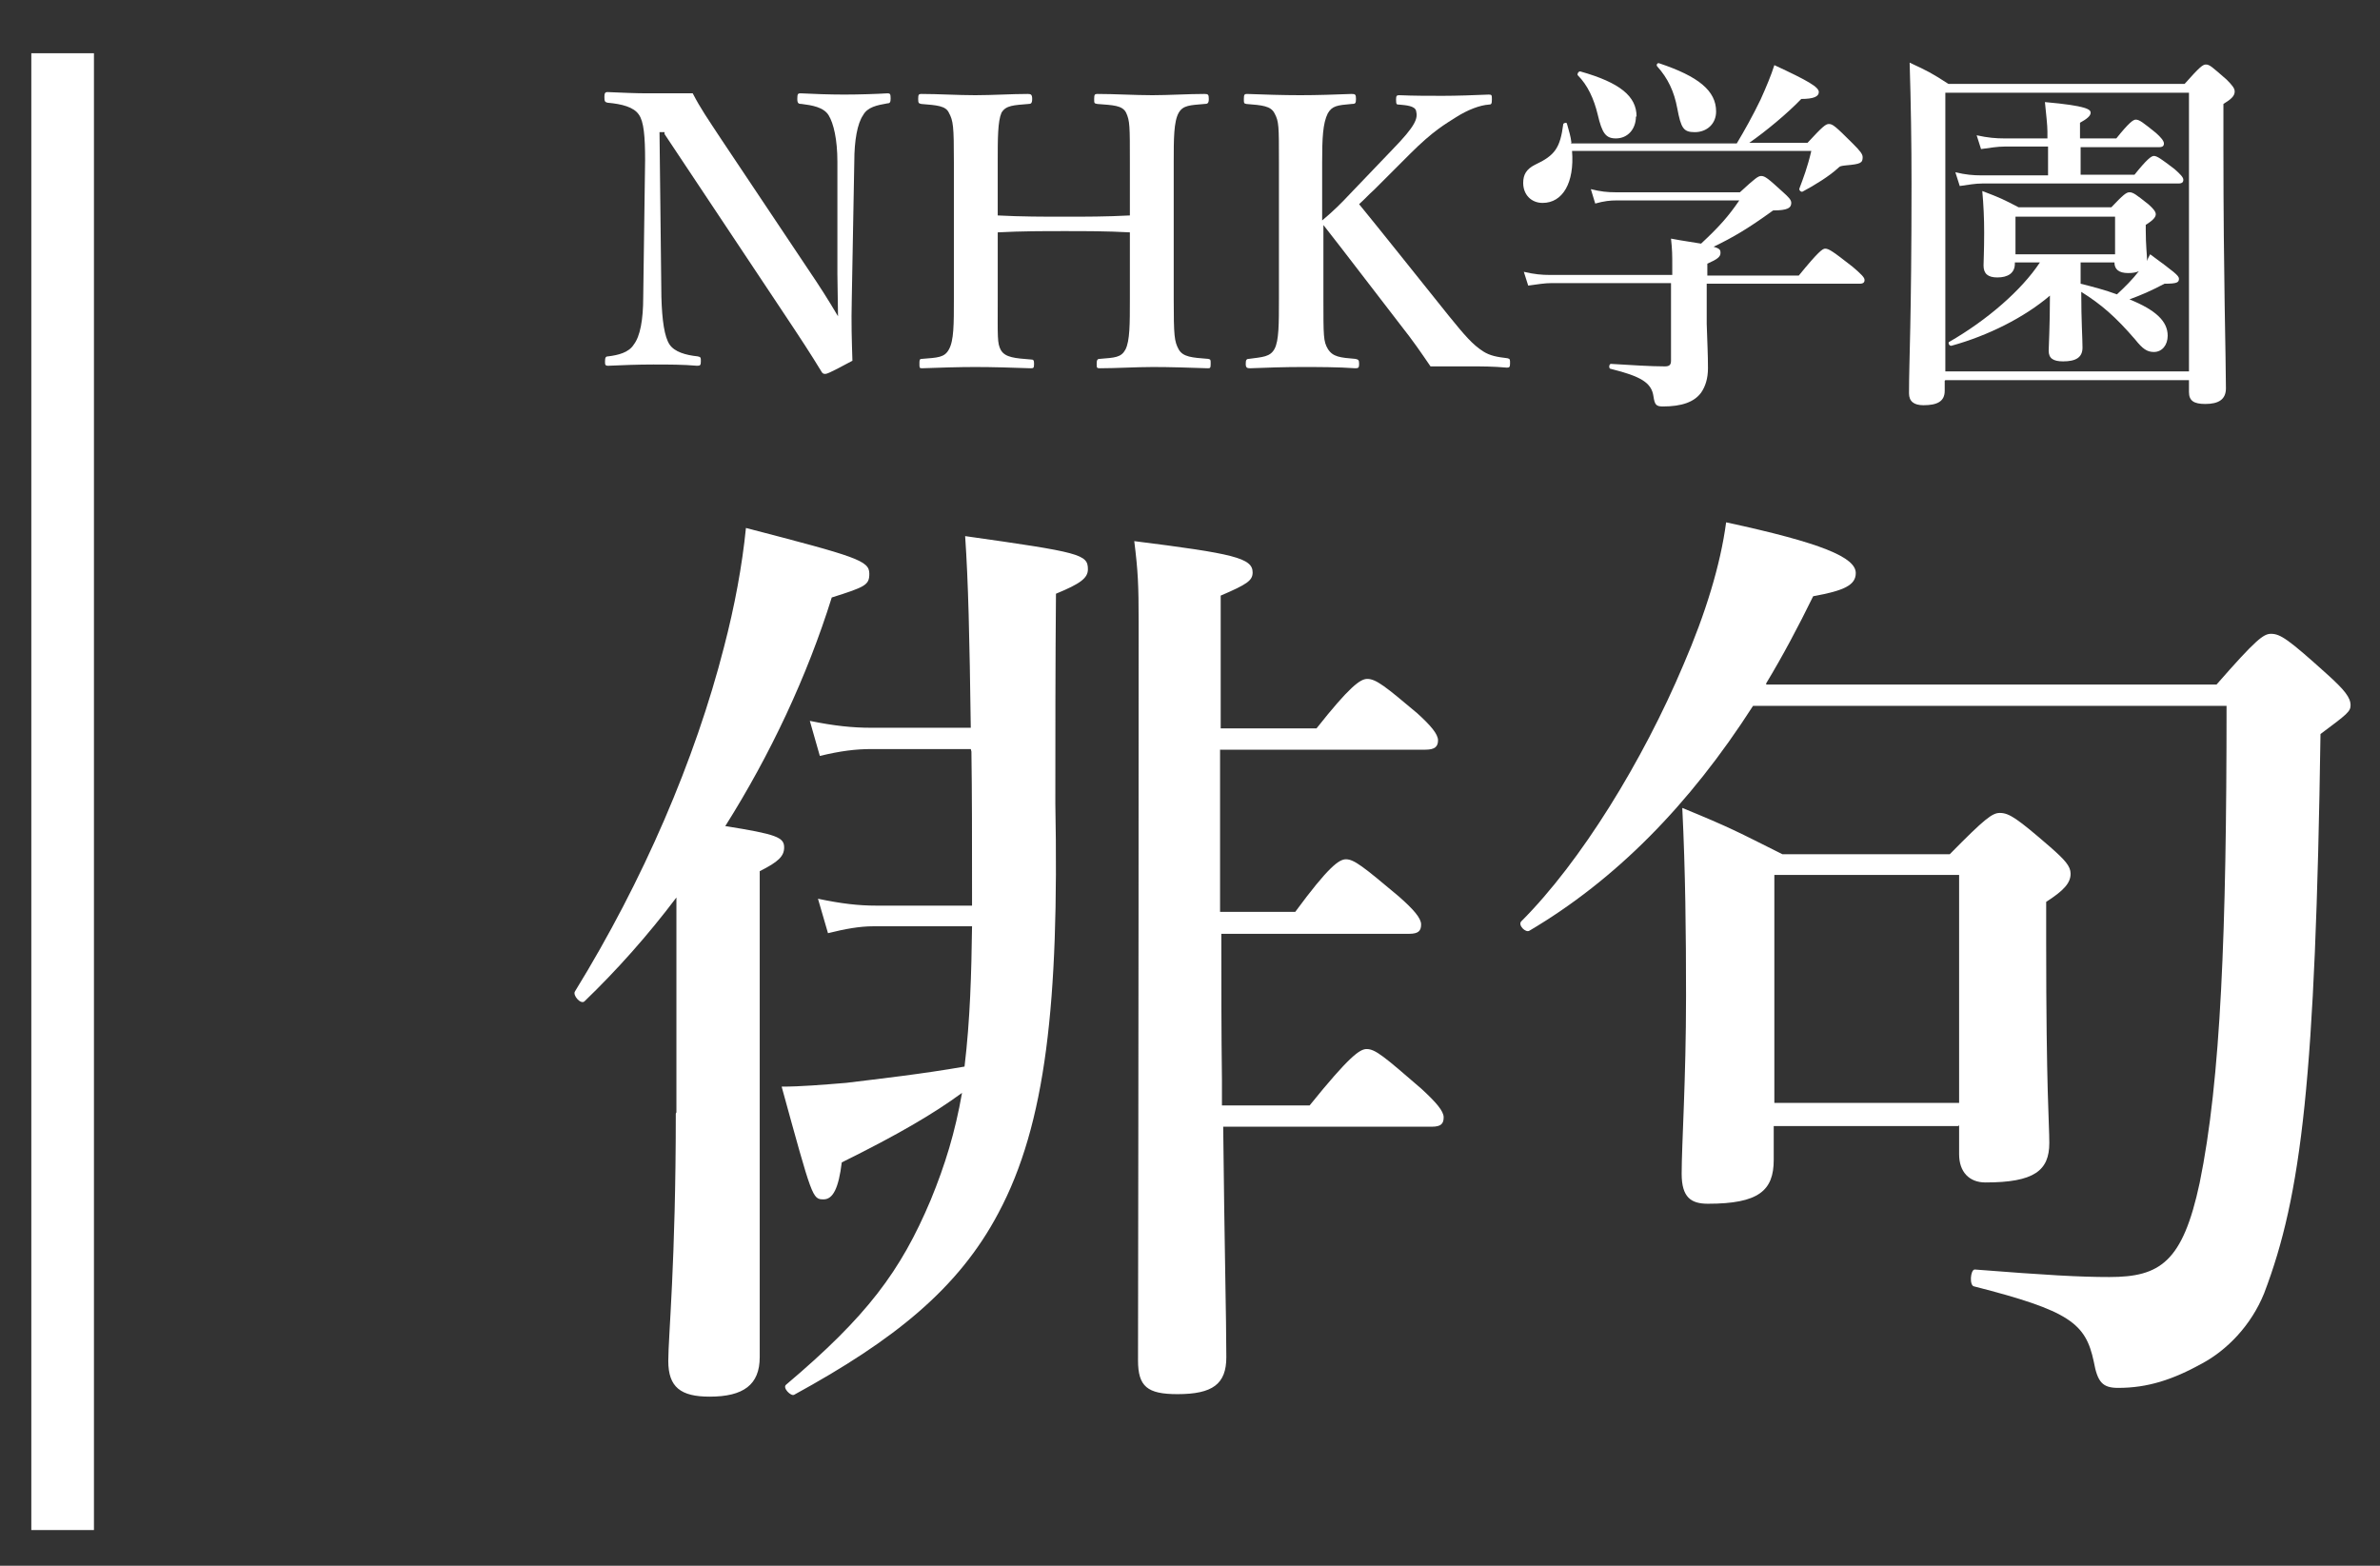
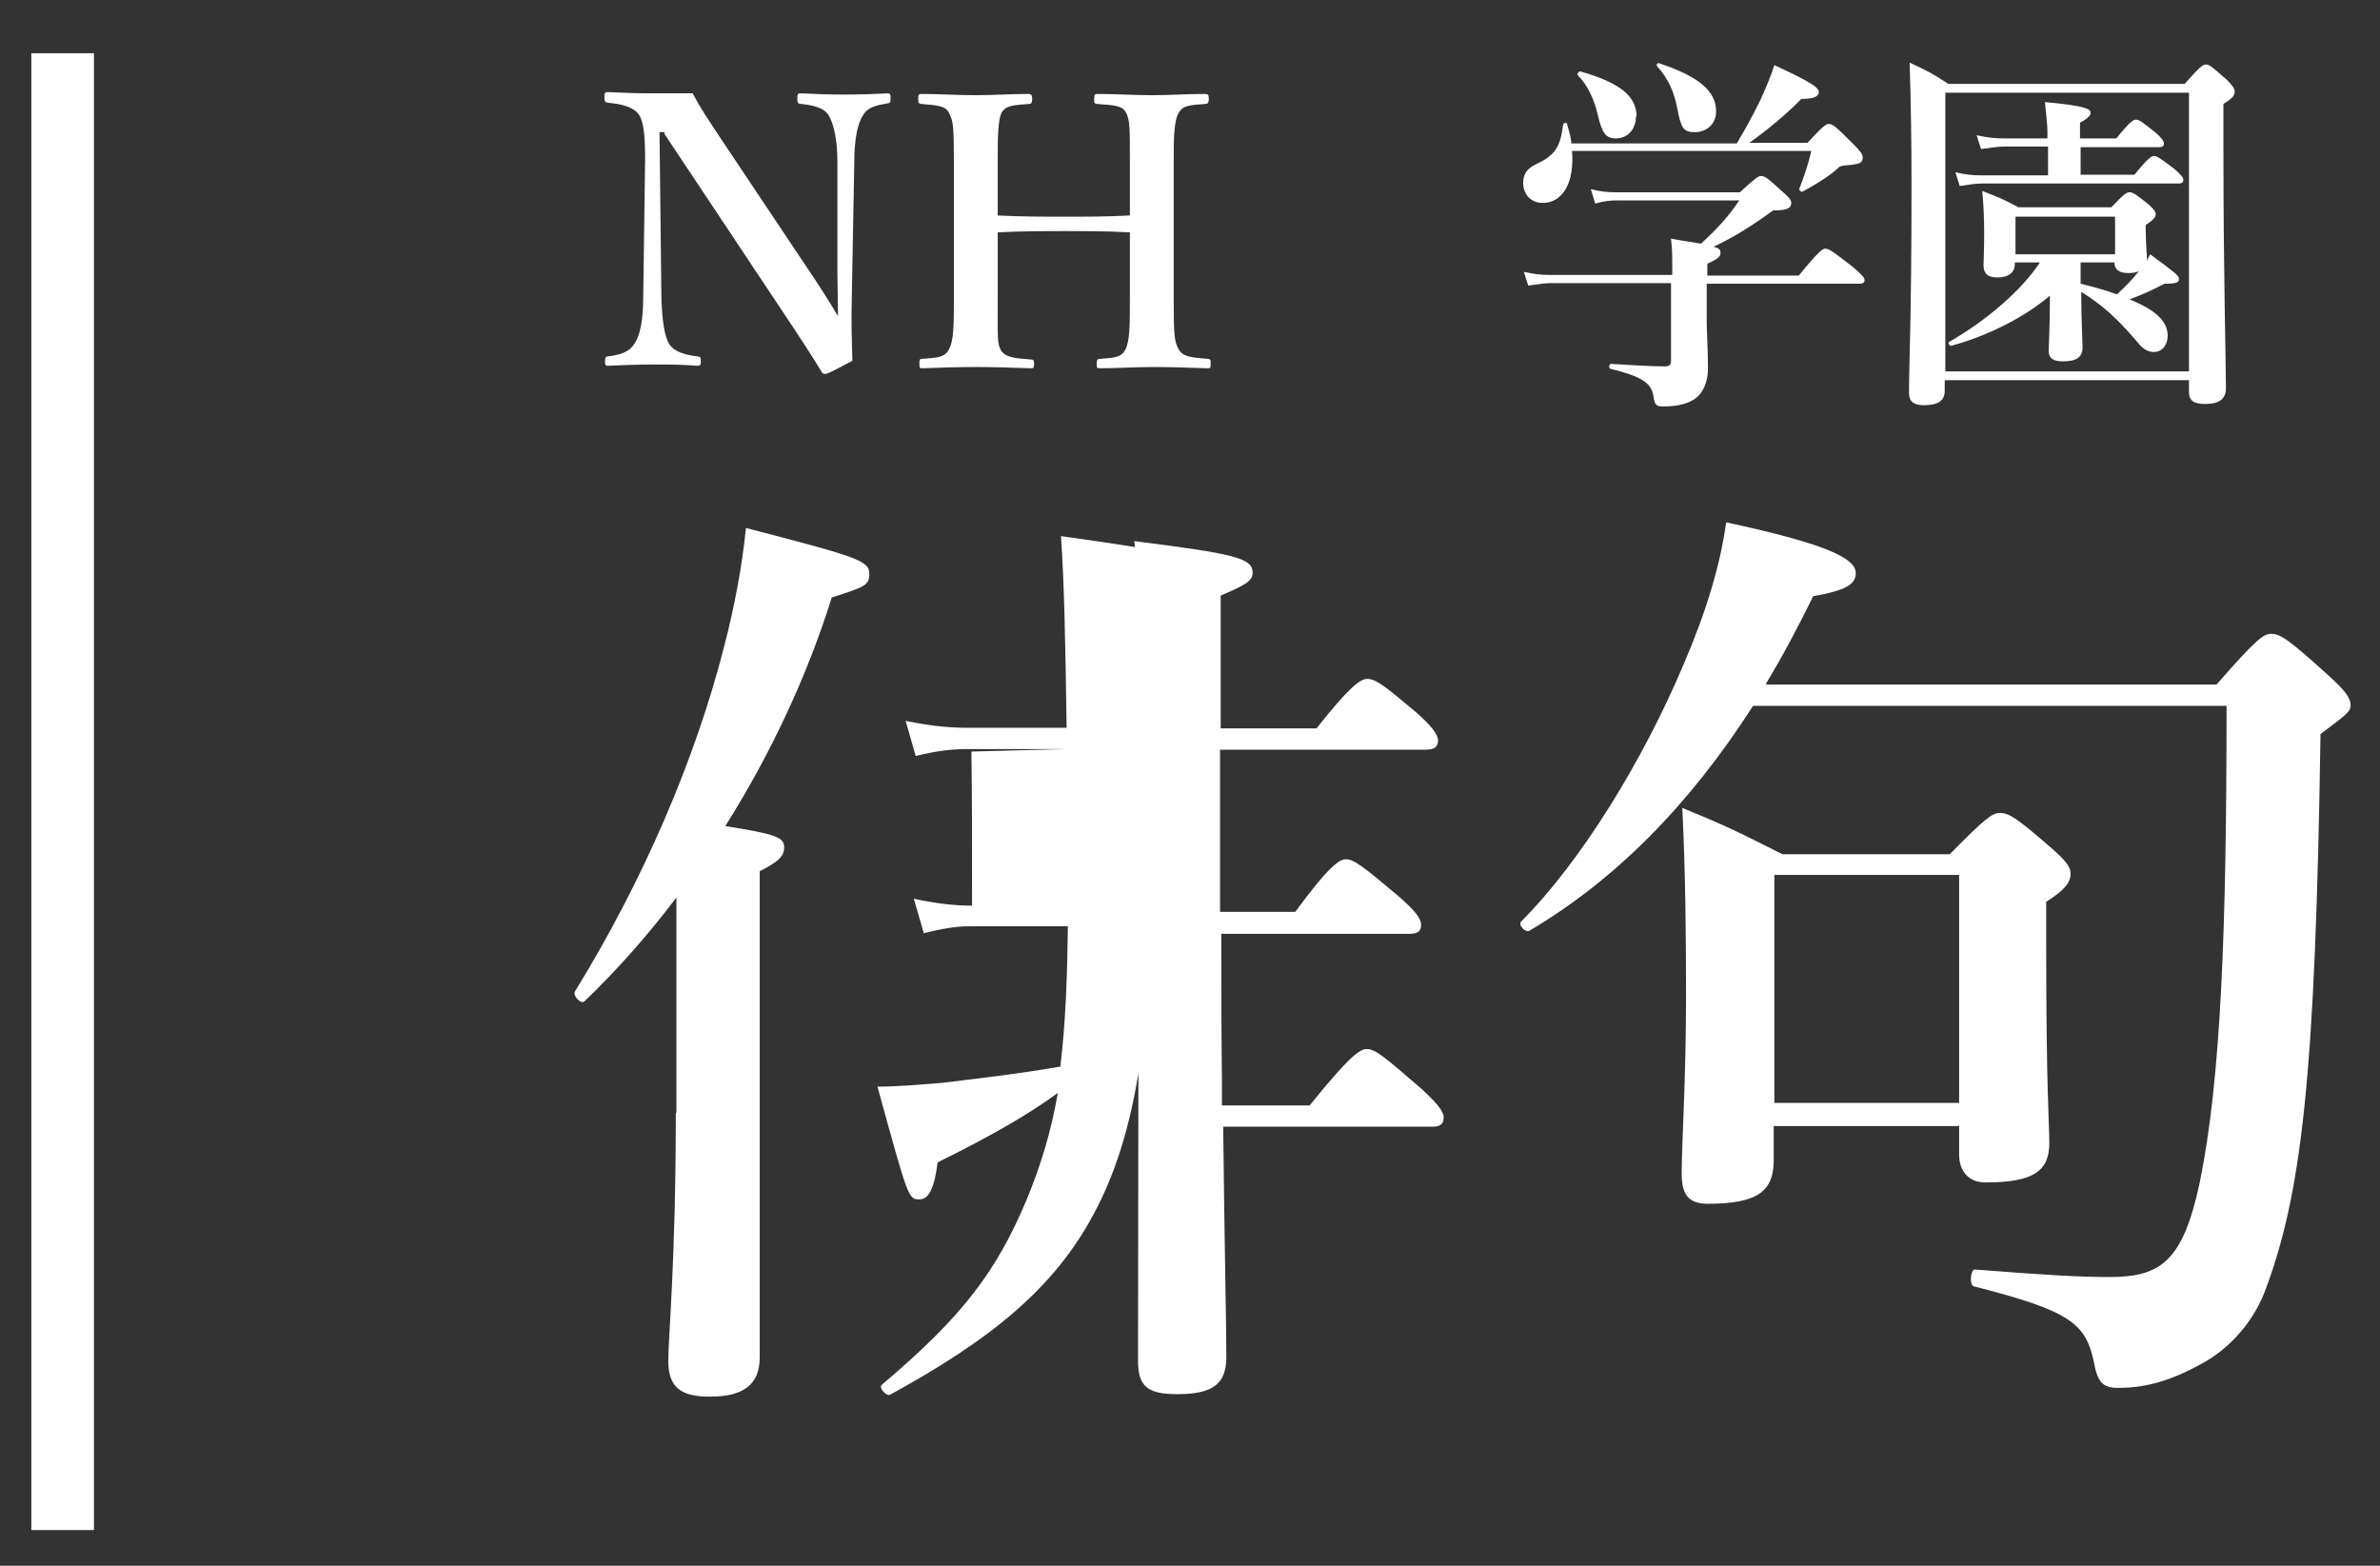
<svg xmlns="http://www.w3.org/2000/svg" id="_レイヤー_1" data-name="レイヤー 1" width="38" height="25" viewBox="0 0 38 25">
  <rect x="0" y="0" width="38" height="25" fill="#333333" stroke="none" />
  <defs>
    <style>
      .cls-1 {
        fill: #fff;
      }
    </style>
  </defs>
  <rect class="cls-1" x=".5" y=".85" width="1" height="23.58" />
  <g id="NHK学園">
    <path id="Path" class="cls-1" d="M10.61,2.14l1.83,2.75c.38.57.49.74.68,1.05.01.02.03.03.05.03.03,0,.05,0,.44-.21-.01-.33-.02-.58-.01-1l.04-2.18c0-.34.05-.61.14-.74.07-.13.22-.16.39-.19.04,0,.05-.02.05-.08,0-.07-.01-.08-.05-.08-.16.01-.45.02-.69.02s-.5-.01-.7-.02c-.04,0-.05.01-.05.09,0,.07.02.08.07.08.16.02.35.05.43.18.08.13.14.39.14.74v1.79s.01.68.01.68c-.16-.27-.28-.46-.49-.77l-1.37-2.05c-.23-.35-.33-.49-.46-.74-.29,0-.56,0-.73,0s-.41-.01-.63-.02c-.04,0-.05.02-.05.08,0,.07.01.08.05.09.23.02.42.07.5.19.08.11.1.35.1.73l-.03,2.18c0,.37-.05.63-.15.76-.08.13-.25.17-.41.19-.04,0-.05.02-.05.08,0,.05,0,.07.05.07.22-.01.47-.02.72-.02s.47,0,.7.02c.05,0,.06-.01.06-.07s0-.07-.05-.08c-.19-.02-.37-.07-.45-.19-.08-.12-.12-.38-.13-.76l-.03-2.63h.08Z" />
    <path id="Path-2" data-name="Path" class="cls-1" d="M15.93,3.71c.38-.02.72-.02,1.07-.02s.67,0,1.04.02v1.06c0,.41,0,.67-.07.81-.07.13-.17.13-.41.15-.04,0-.05.02-.05.08s0,.07.05.07c.26,0,.58-.02.85-.02s.58.01.87.02c.04,0,.05,0,.05-.07s0-.07-.04-.08c-.26-.02-.4-.03-.47-.15-.07-.13-.08-.21-.08-.81v-2.18c0-.37,0-.65.08-.79.07-.12.18-.12.41-.14.05,0,.07-.01.07-.08,0-.07-.01-.08-.07-.08-.26,0-.57.02-.83.02-.28,0-.6-.02-.88-.02-.04,0-.05.01-.05.08,0,.07,0,.07.05.08.25.02.4.02.46.14.06.13.06.21.06.79v.85c-.38.02-.7.02-1.04.02s-.69,0-1.07-.02v-.85c0-.38,0-.65.06-.79.07-.12.2-.12.43-.14.04,0,.06-.01.06-.08,0-.07-.02-.08-.07-.08-.26,0-.56.02-.84.02s-.59-.02-.86-.02c-.04,0-.05.01-.05.08,0,.07.01.07.05.08.25.02.39.03.44.14.07.13.08.21.08.79v2.18c0,.41,0,.67-.08.81-.07.13-.18.13-.43.15-.04,0-.04.02-.04.08s0,.07.04.07c.27-.01.59-.02.85-.02.28,0,.6.01.88.02.05,0,.06,0,.06-.07,0-.06-.01-.07-.05-.07-.25-.02-.41-.03-.48-.15-.06-.11-.05-.21-.05-.81v-1.06Z" />
-     <path id="Path-3" data-name="Path" class="cls-1" d="M21.12,3.58c.37.47.8,1.04,1.25,1.62.19.24.32.43.47.65.18,0,.44,0,.64,0,.19,0,.35,0,.58.02.04,0,.05-.01.05-.07s0-.07-.04-.08c-.17-.02-.28-.04-.39-.11-.17-.11-.29-.25-.55-.57-.61-.76-1.07-1.34-1.43-1.78.11-.1.14-.14.24-.23l.57-.57c.38-.38.57-.48.74-.59.19-.12.38-.19.52-.2.04,0,.05-.01.05-.08,0-.07,0-.08-.05-.08-.23.01-.52.02-.73.02-.22,0-.47,0-.7-.01-.04,0-.05.01-.05.07,0,.08.01.08.05.08.11.01.25.02.27.1.03.12,0,.23-.38.62l-.67.7c-.15.16-.26.27-.45.43v-.93c0-.38.01-.62.09-.78.07-.12.15-.13.38-.15.06,0,.07-.01.07-.08,0-.07-.01-.08-.07-.08-.26.01-.55.02-.82.02s-.59-.01-.85-.02c-.04,0-.05.01-.05.08,0,.07,0,.07.04.08.25.02.39.03.45.15.07.13.07.2.07.78v2.18c0,.4,0,.67-.07.8-.07.13-.19.13-.41.16-.04,0-.05.02-.05.08s.02.07.07.07c.25-.01.55-.02.82-.02s.58,0,.86.02c.05,0,.06-.01.06-.07s-.01-.07-.06-.08c-.24-.02-.36-.03-.44-.16-.07-.12-.07-.2-.07-.8v-1.18Z" />
    <path id="Shape" class="cls-1" d="M26.67,4.39h-1.92c-.13,0-.25-.01-.42-.05l.07.22c.15-.02.26-.04.38-.04h1.9v1.24c0,.07-.03.09-.1.09-.22,0-.53-.02-.86-.04-.03,0-.04.08,0,.08.48.12.65.22.68.44.02.13.04.16.15.16.3,0,.5-.07.61-.22.07-.1.11-.23.11-.39,0-.23-.01-.38-.02-.71v-.64h2.44c.06,0,.08-.02.08-.06s-.05-.09-.19-.21c-.32-.25-.38-.29-.44-.29-.04,0-.11.05-.42.43h-1.46v-.19c.16-.07.21-.11.21-.17,0-.04,0-.07-.11-.1.31-.15.55-.29.95-.58.23,0,.29-.04.29-.12,0-.05-.04-.09-.14-.18-.23-.21-.28-.25-.34-.25-.05,0-.1.04-.34.26h-1.99c-.12,0-.23-.01-.39-.05l.07.23c.14-.04.24-.05.34-.05h1.96c-.17.25-.32.42-.61.69-.11-.02-.27-.04-.48-.08.02.19.02.25.02.45v.13ZM25.09,2.28c-.01-.1-.04-.19-.07-.3,0-.03-.05-.02-.06,0-.05.38-.13.5-.45.65-.14.07-.19.16-.19.29,0,.19.13.32.31.32.32,0,.51-.32.47-.83h3.82c-.06.26-.13.44-.19.6-.01.03.03.06.05.05.19-.1.43-.25.56-.37.04-.04.05-.04.14-.05.23-.02.26-.04.26-.13,0-.05-.04-.1-.16-.22-.28-.28-.32-.31-.38-.31-.05,0-.1.04-.34.3h-.93c.26-.18.61-.47.83-.7.2,0,.28-.04.28-.11,0-.08-.17-.18-.71-.43-.05.16-.13.35-.22.55-.12.25-.26.5-.38.7h-2.65ZM27.4,1.78c0-.33-.28-.56-.91-.77-.03-.01-.05.03-.03.05.17.19.27.4.32.67.06.32.1.38.28.38.19,0,.34-.13.34-.33ZM26.13,1.86c0-.32-.26-.54-.9-.72-.03,0-.05.04-.04.06.16.16.26.38.32.63.07.3.13.38.29.38.19,0,.32-.15.32-.35Z" />
    <path id="Shape-2" data-name="Shape" class="cls-1" d="M34.28,4.13c0-.05-.02-.22-.02-.45v-.09c.13-.08.16-.13.16-.17s-.04-.09-.12-.16c-.19-.15-.24-.19-.3-.19-.05,0-.1.04-.29.24h-1.48c-.25-.13-.29-.15-.58-.26.02.22.03.44.03.66,0,.31-.01.44-.01.53,0,.13.07.19.22.19.17,0,.28-.07.28-.22v-.02h.4c-.29.44-.84.92-1.45,1.27-.02.01,0,.07.04.06.58-.16,1.16-.45,1.57-.8,0,.47-.02.83-.02.88,0,.12.07.17.23.17.2,0,.31-.06.31-.22s-.02-.41-.02-.89c.32.2.55.4.86.76.12.15.19.2.3.2.13,0,.22-.11.22-.26,0-.23-.19-.41-.61-.58.19-.07.33-.13.56-.25.2,0,.23-.02.23-.08,0-.05-.08-.11-.46-.39-.02.04-.04.07-.05.11v-.02ZM33.23,4.19h.53c0,.11.07.17.22.17.07,0,.13-.01.17-.03-.1.13-.22.25-.35.37-.19-.07-.38-.12-.58-.17v-.34ZM33.77,4.06h-1.59v-.6h1.59v.6ZM33.21,2.35h1.26c.06,0,.08-.02.08-.06s-.05-.1-.13-.17c-.2-.16-.26-.21-.32-.21-.04,0-.11.05-.31.3h-.58v-.25c.11-.06.17-.11.17-.16,0-.05-.05-.11-.73-.17.02.2.04.37.04.47v.11h-.69c-.13,0-.26-.01-.44-.05l.07.22c.15-.02.26-.04.38-.04h.69v.46h-1.07c-.12,0-.25-.01-.41-.05l.07.22c.14-.02.25-.04.36-.04h3.13c.06,0,.08-.02.08-.06s-.05-.09-.14-.17c-.21-.16-.28-.21-.33-.21-.04,0-.11.05-.31.3h-.86v-.46ZM31.06,6.07h3.89v.19c0,.14.08.19.26.19.21,0,.33-.07.33-.25,0-.45-.04-1.82-.04-3.8v-.74c.13-.08.18-.13.18-.2,0-.05-.04-.1-.13-.19-.23-.2-.27-.24-.33-.24-.05,0-.1.04-.34.31h-3.77c-.28-.18-.32-.2-.62-.34.02.64.03,1.28.03,1.93,0,2.23-.04,2.8-.04,3.35,0,.13.08.19.23.19.22,0,.34-.06.34-.23v-.16ZM34.95,5.93h-3.89V1.48h3.89v4.45Z" />
  </g>
  <g id="_俳句" data-name="俳句">
-     <path id="Shape-3" data-name="Shape" class="cls-1" d="M15.51,12c.01.65.01,1.4.01,2.29v.17h-1.53c-.28,0-.55-.03-.93-.11l.16.55c.28-.07.51-.11.72-.11h1.58c-.01.75-.03,1.49-.12,2.24-.69.12-1.32.19-1.89.26-.37.03-.72.06-1.03.06.49,1.78.49,1.8.67,1.8.15,0,.24-.18.29-.59.91-.45,1.47-.78,1.92-1.11-.11.63-.27,1.15-.5,1.71-.48,1.14-1.02,1.86-2.31,2.95-.06.05.08.19.13.16,1.59-.87,2.62-1.69,3.26-2.9.76-1.42.97-3.37.91-6.54,0-1.11,0-2.24.01-3.35.39-.16.51-.25.51-.39,0-.24-.12-.27-1.96-.53.05.73.07,1.6.09,3.06h-1.59c-.3,0-.59-.03-.98-.11l.16.56c.33-.08.57-.11.83-.11h1.58ZM19.49,11.97h3.27c.15,0,.2-.05.2-.15s-.12-.24-.33-.43c-.51-.43-.66-.55-.8-.55-.11,0-.28.12-.81.79h-1.53v-2.12c.42-.18.51-.24.51-.37,0-.23-.3-.3-1.89-.5.06.48.07.7.07,1.29,0,7.08-.01,10.62-.01,11.79,0,.42.15.54.63.54.56,0,.78-.16.78-.59,0-.6-.03-1.77-.05-3.68h3.33c.15,0,.19-.05.19-.15s-.12-.24-.36-.46c-.59-.51-.73-.63-.87-.63-.11,0-.28.12-.91.9h-1.4v-.4c-.01-.78-.01-1.56-.01-2.34h3c.15,0,.19-.05.19-.15s-.12-.24-.36-.45c-.56-.47-.71-.59-.84-.59-.11,0-.28.12-.81.84h-1.2v-2.59ZM10.79,17.78c0,2.37-.12,3.56-.12,3.95,0,.42.2.57.66.57.54,0,.8-.19.8-.63v-7.76c.3-.15.39-.24.39-.38,0-.16-.12-.21-.94-.34.72-1.14,1.31-2.4,1.7-3.65.54-.17.6-.2.6-.38,0-.21-.2-.27-1.97-.73-.06.6-.18,1.25-.35,1.9-.46,1.8-1.29,3.73-2.38,5.5-.04.06.09.21.15.16.51-.49,1.01-1.05,1.47-1.66v3.43Z" />
+     <path id="Shape-3" data-name="Shape" class="cls-1" d="M15.51,12c.01.65.01,1.4.01,2.29v.17c-.28,0-.55-.03-.93-.11l.16.55c.28-.07.51-.11.72-.11h1.58c-.01.75-.03,1.49-.12,2.24-.69.12-1.32.19-1.89.26-.37.03-.72.06-1.03.06.49,1.78.49,1.8.67,1.8.15,0,.24-.18.29-.59.91-.45,1.47-.78,1.92-1.11-.11.63-.27,1.15-.5,1.71-.48,1.14-1.02,1.86-2.31,2.95-.06.05.08.19.13.16,1.59-.87,2.62-1.69,3.26-2.9.76-1.42.97-3.37.91-6.54,0-1.11,0-2.24.01-3.35.39-.16.51-.25.51-.39,0-.24-.12-.27-1.96-.53.05.73.07,1.6.09,3.06h-1.59c-.3,0-.59-.03-.98-.11l.16.56c.33-.08.57-.11.83-.11h1.58ZM19.49,11.97h3.27c.15,0,.2-.05.2-.15s-.12-.24-.33-.43c-.51-.43-.66-.55-.8-.55-.11,0-.28.12-.81.79h-1.53v-2.12c.42-.18.51-.24.51-.37,0-.23-.3-.3-1.89-.5.06.48.07.7.07,1.29,0,7.08-.01,10.62-.01,11.79,0,.42.15.54.63.54.56,0,.78-.16.78-.59,0-.6-.03-1.77-.05-3.68h3.33c.15,0,.19-.05.19-.15s-.12-.24-.36-.46c-.59-.51-.73-.63-.87-.63-.11,0-.28.12-.91.9h-1.4v-.4c-.01-.78-.01-1.56-.01-2.34h3c.15,0,.19-.05.19-.15s-.12-.24-.36-.45c-.56-.47-.71-.59-.84-.59-.11,0-.28.12-.81.84h-1.2v-2.59ZM10.79,17.78c0,2.37-.12,3.56-.12,3.95,0,.42.2.57.66.57.54,0,.8-.19.8-.63v-7.76c.3-.15.39-.24.39-.38,0-.16-.12-.21-.94-.34.72-1.14,1.31-2.4,1.7-3.65.54-.17.6-.2.6-.38,0-.21-.2-.27-1.97-.73-.06.6-.18,1.25-.35,1.9-.46,1.8-1.29,3.73-2.38,5.5-.04.06.09.21.15.16.51-.49,1.01-1.05,1.47-1.66v3.43Z" />
    <path id="Shape-4" data-name="Shape" class="cls-1" d="M28.2,10.91c.26-.43.51-.9.75-1.39.5-.09.68-.18.68-.37,0-.25-.54-.48-2.07-.81-.09.68-.33,1.46-.68,2.27-.65,1.54-1.64,3.15-2.59,4.1-.06.06.07.19.13.15,1.37-.81,2.55-2,3.57-3.59h7.56c0,3.59-.09,5.97-.43,7.62-.27,1.26-.63,1.5-1.44,1.5-.48,0-1-.03-2.15-.12-.07,0-.09.26-.01.27,1.53.39,1.78.59,1.91,1.2.06.33.14.42.39.42.47,0,.87-.13,1.34-.39.39-.21.78-.6.99-1.12.6-1.57.82-3.45.9-8.93.43-.32.48-.36.48-.46,0-.12-.09-.24-.38-.5-.61-.55-.74-.64-.89-.64-.12,0-.24.09-.87.81h-7.19ZM31.28,17.96v.47c0,.28.16.45.42.45.78,0,1.02-.19,1.02-.63,0-.33-.05-.81-.05-3.22v-.63c.28-.18.39-.3.39-.45,0-.12-.09-.22-.33-.43-.52-.45-.65-.54-.8-.54-.12,0-.24.09-.8.66h-2.67c-.72-.36-.82-.42-1.6-.74.05,1.01.06,2.01.06,3,0,1.34-.07,2.38-.07,2.84,0,.38.15.48.42.48.81,0,1.05-.21,1.05-.7v-.54h2.95ZM31.28,17.61h-2.95v-3.64h2.95v3.64Z" />
  </g>
</svg>